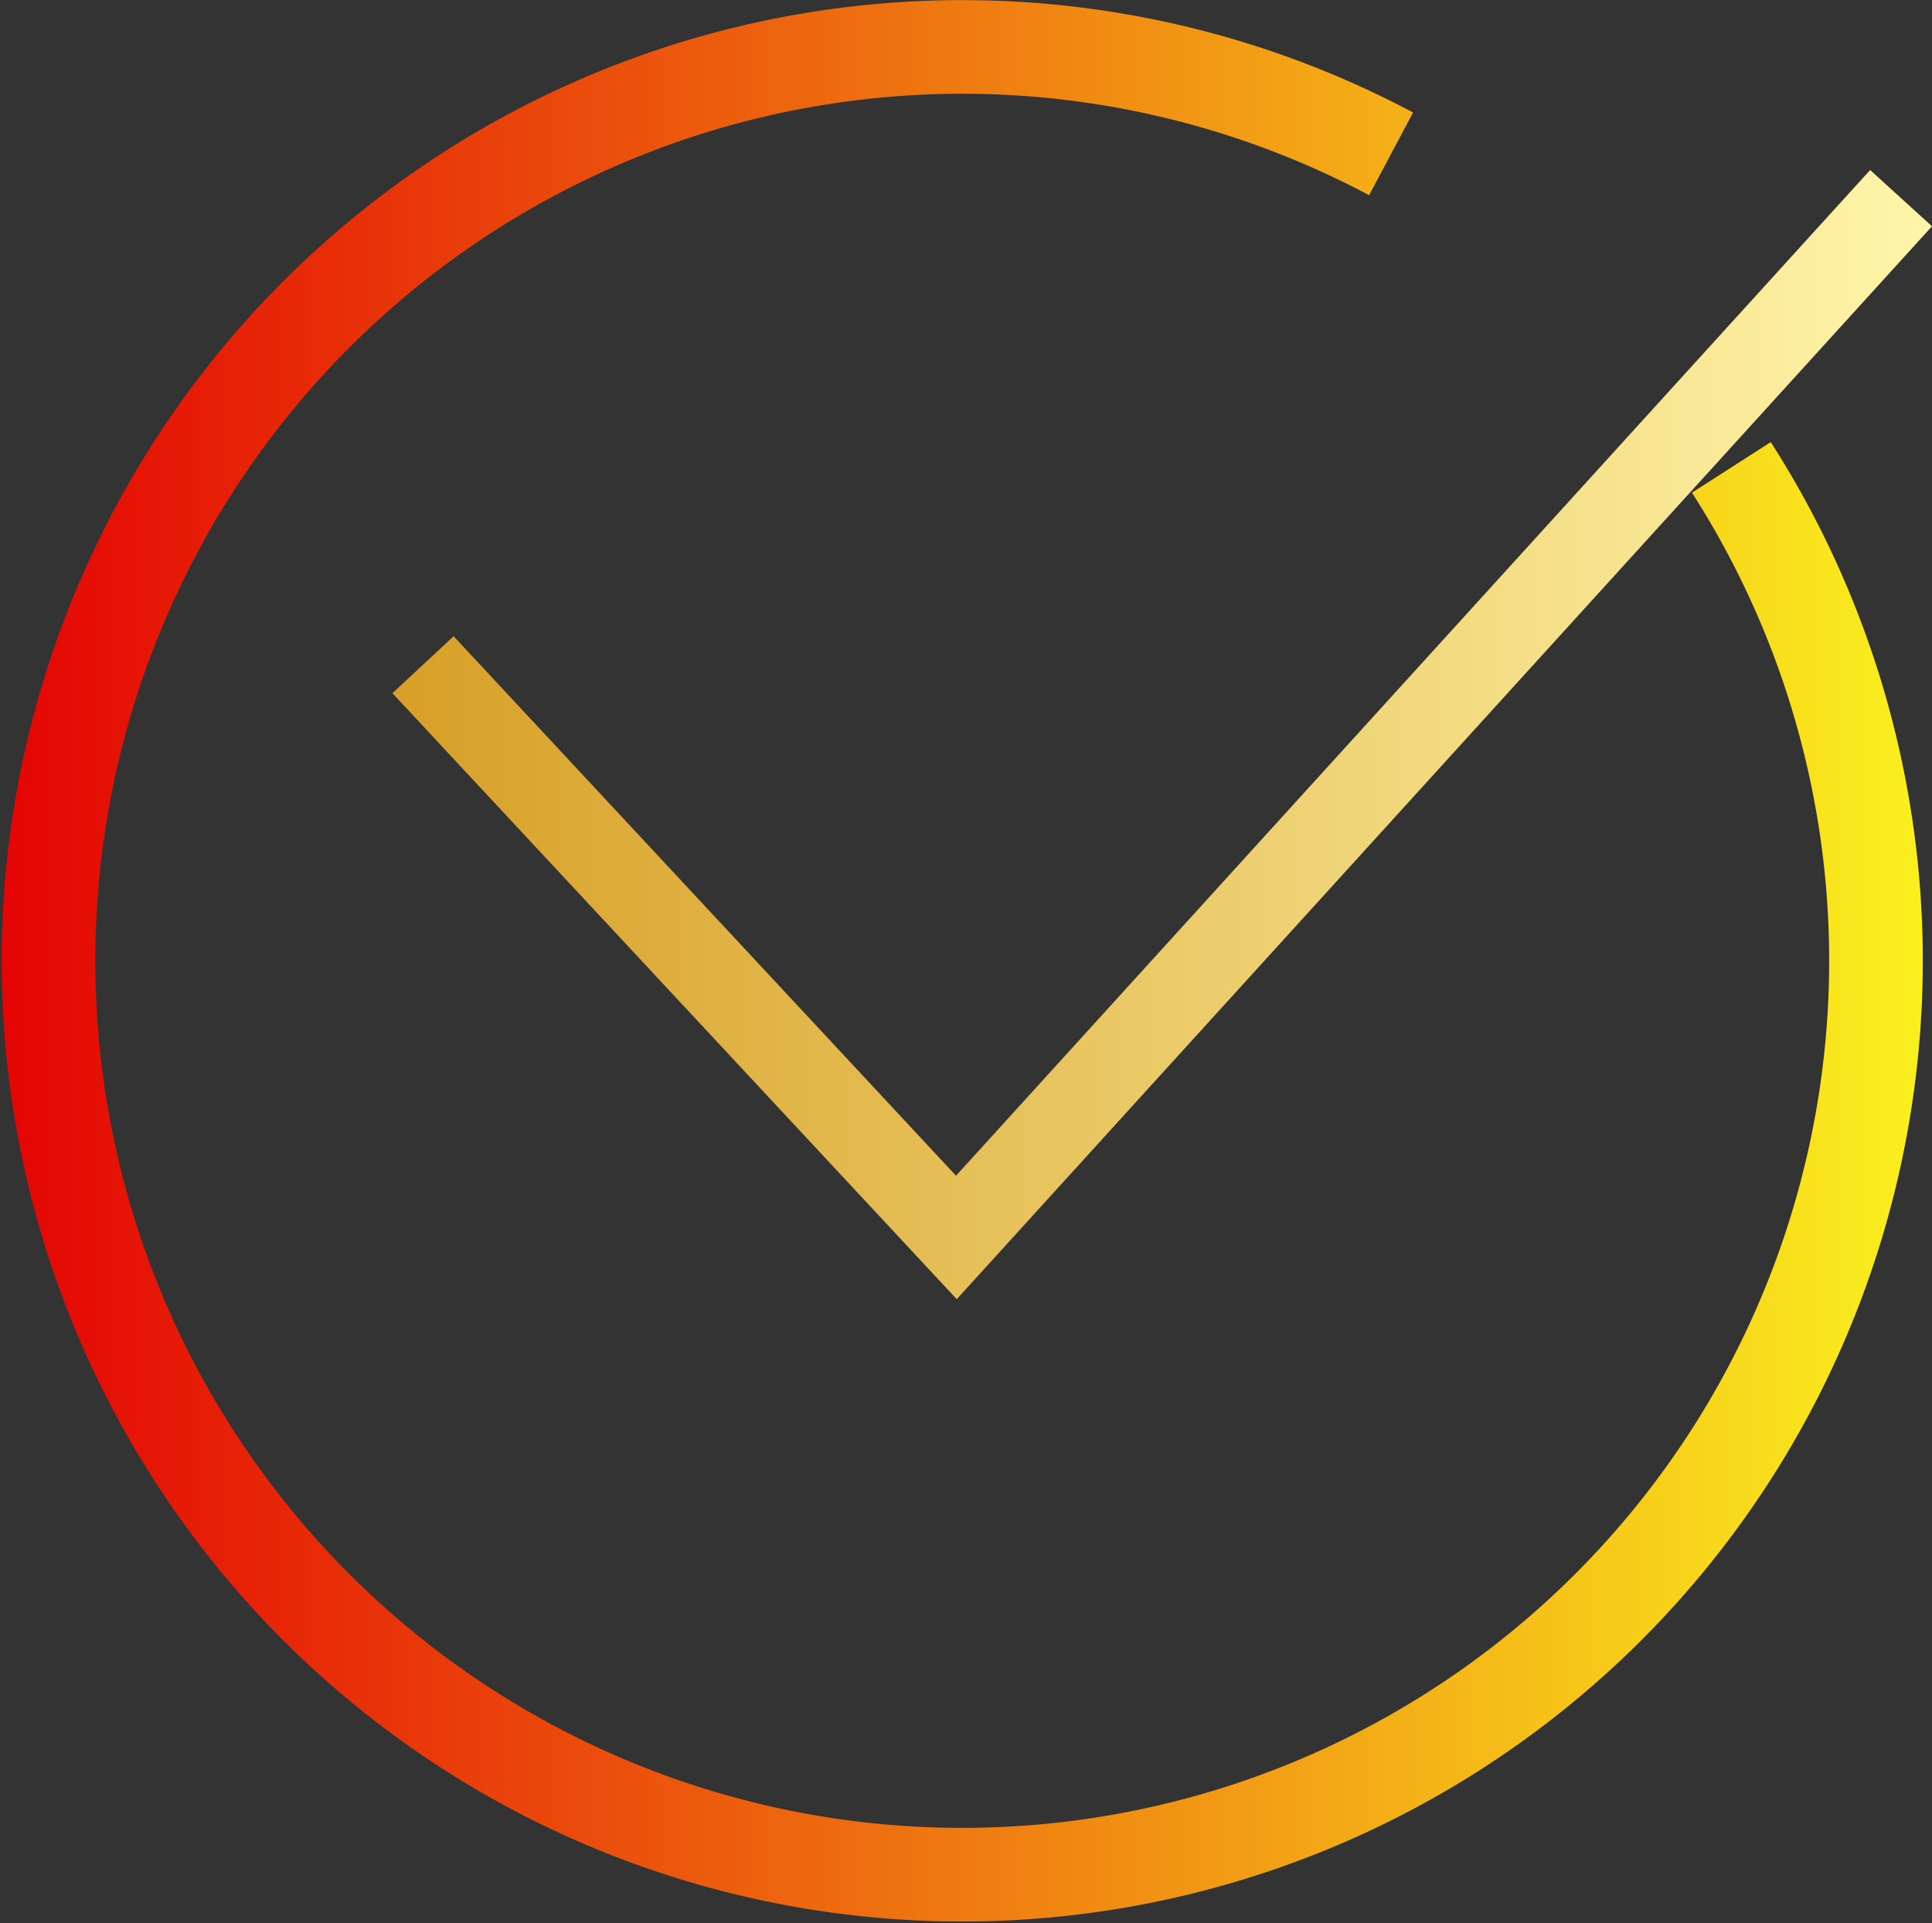
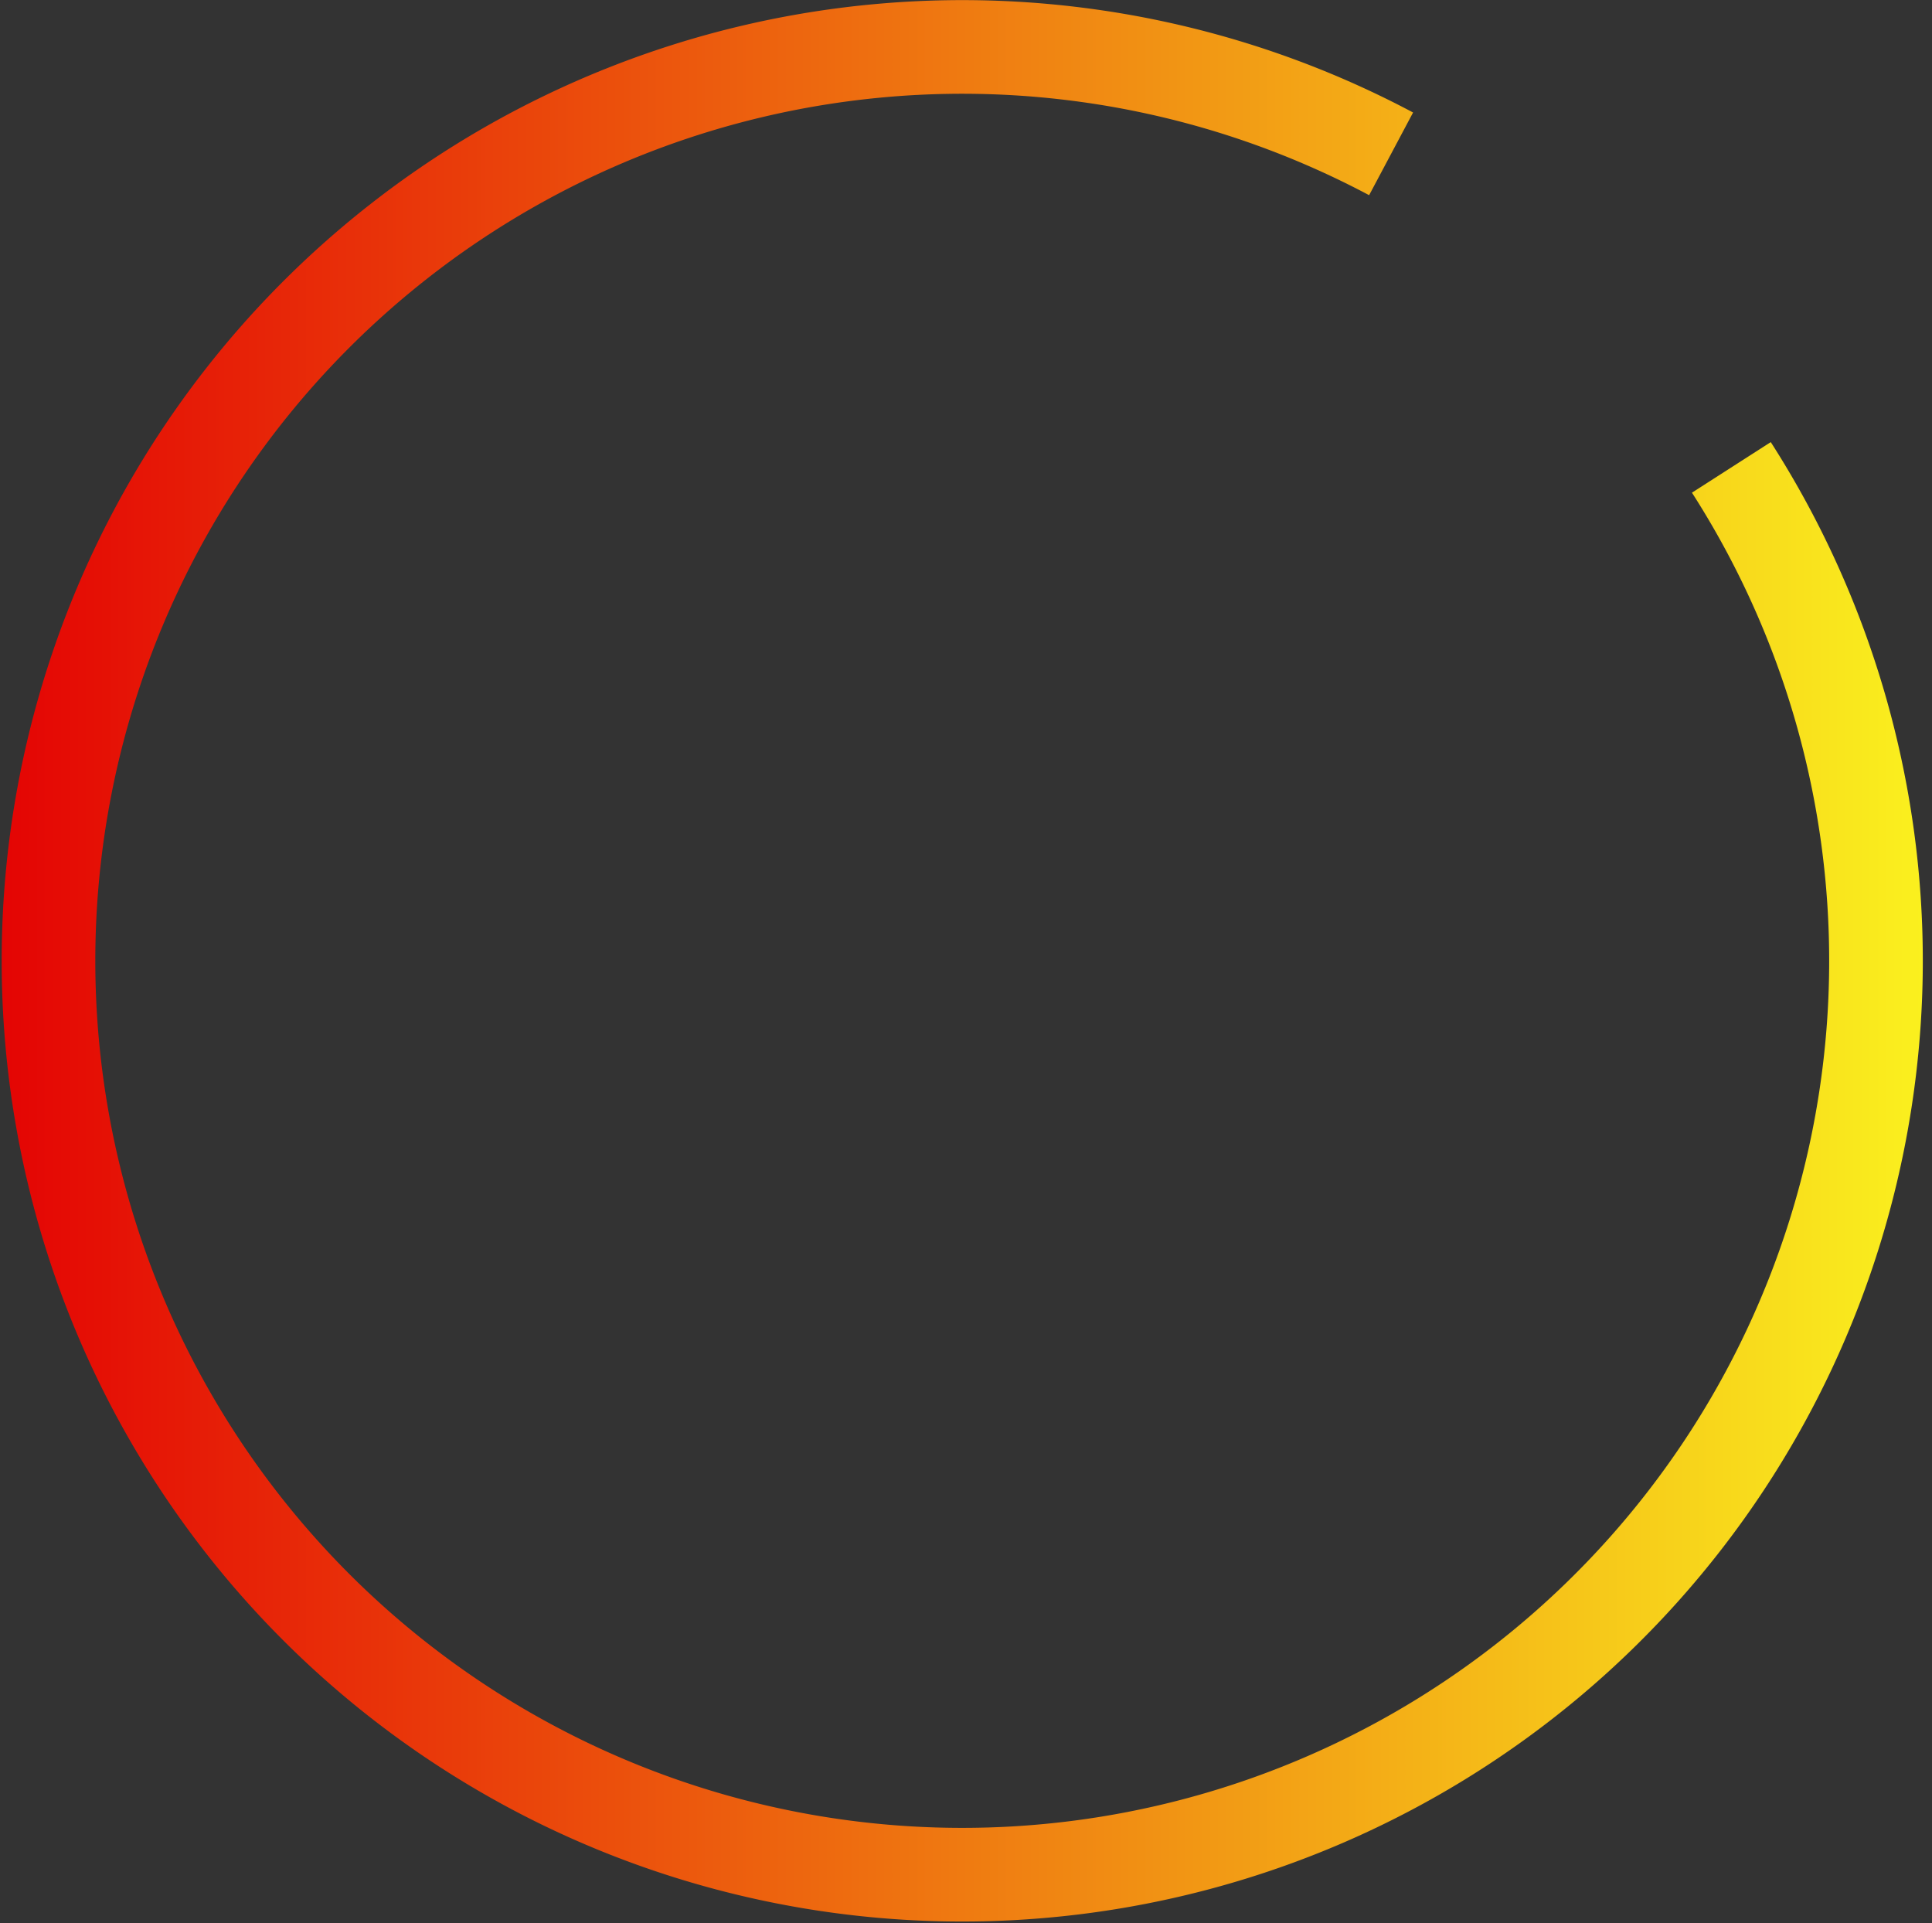
<svg xmlns="http://www.w3.org/2000/svg" viewBox="0 0 23.11 23">
  <rect x="0" y="0" width="23.11" height="23" fill="#333333" stroke="none" />
  <defs>
    <style>.cls-1,.cls-2{fill:none;}.cls-1{stroke-width:1.12px;stroke:url(#D);}.cls-2{stroke-miterlimit:10;stroke:url(#C);}</style>
    <linearGradient id="D" y1="11.5" x2="23" y2="11.5" gradientUnits="userSpaceOnUse">
      <stop offset="0" stop-color="#e40404" />
      <stop offset="0" stop-color="#e40404" />
      <stop offset="1" stop-color="#faf01e" />
    </linearGradient>
    <linearGradient id="C" x1="4.69" y1="8.78" x2="23.11" y2="8.78" gradientUnits="userSpaceOnUse">
      <stop offset="0" stop-color="#d7a028" />
      <stop offset="0.01" stop-color="#d7a028" />
      <stop offset="1" stop-color="#fff5aa" />
    </linearGradient>
  </defs>
  <title>netAsset 10@300x</title>
  <g id="Layer_2" data-name="Layer 2">
    <g id="Layer_1-2" data-name="Layer 1">
      <path class="cls-1" d="M16.64,1.84a10.93,10.93,0,1,0,4.07,3.75" />
-       <polyline class="cls-2" points="5.06 7.95 11.44 14.8 22.74 2.37" />
    </g>
  </g>
</svg>